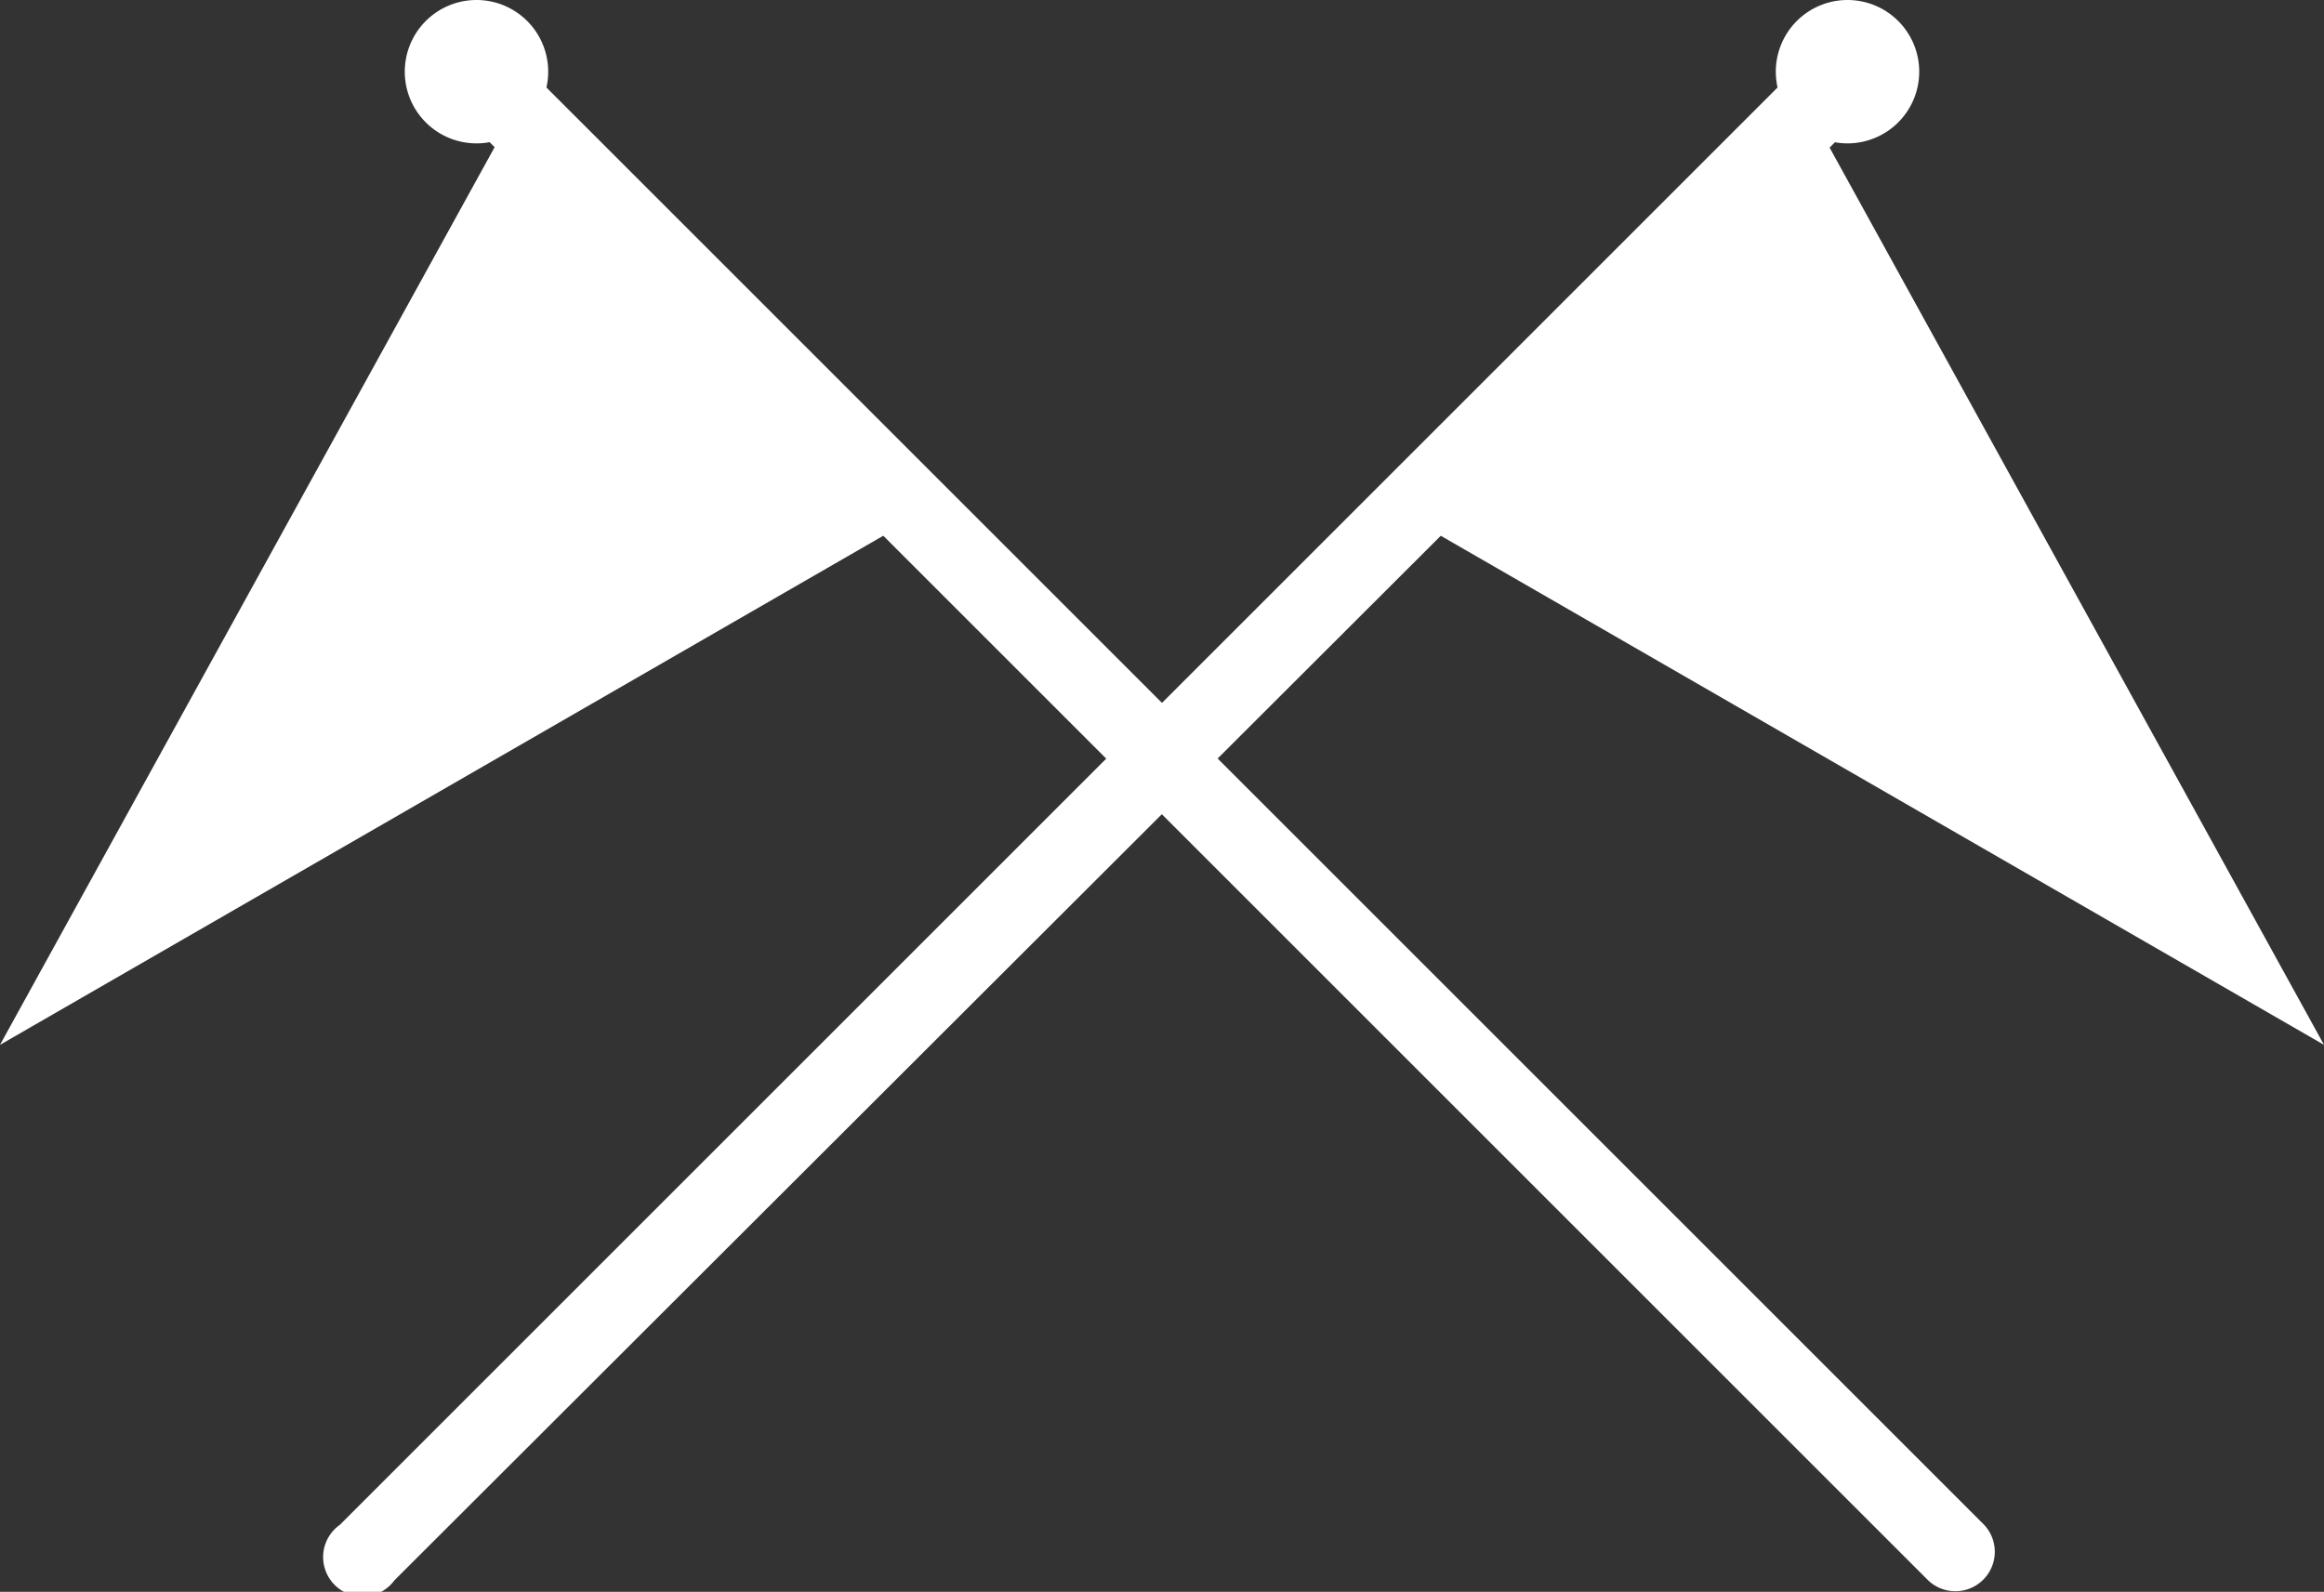
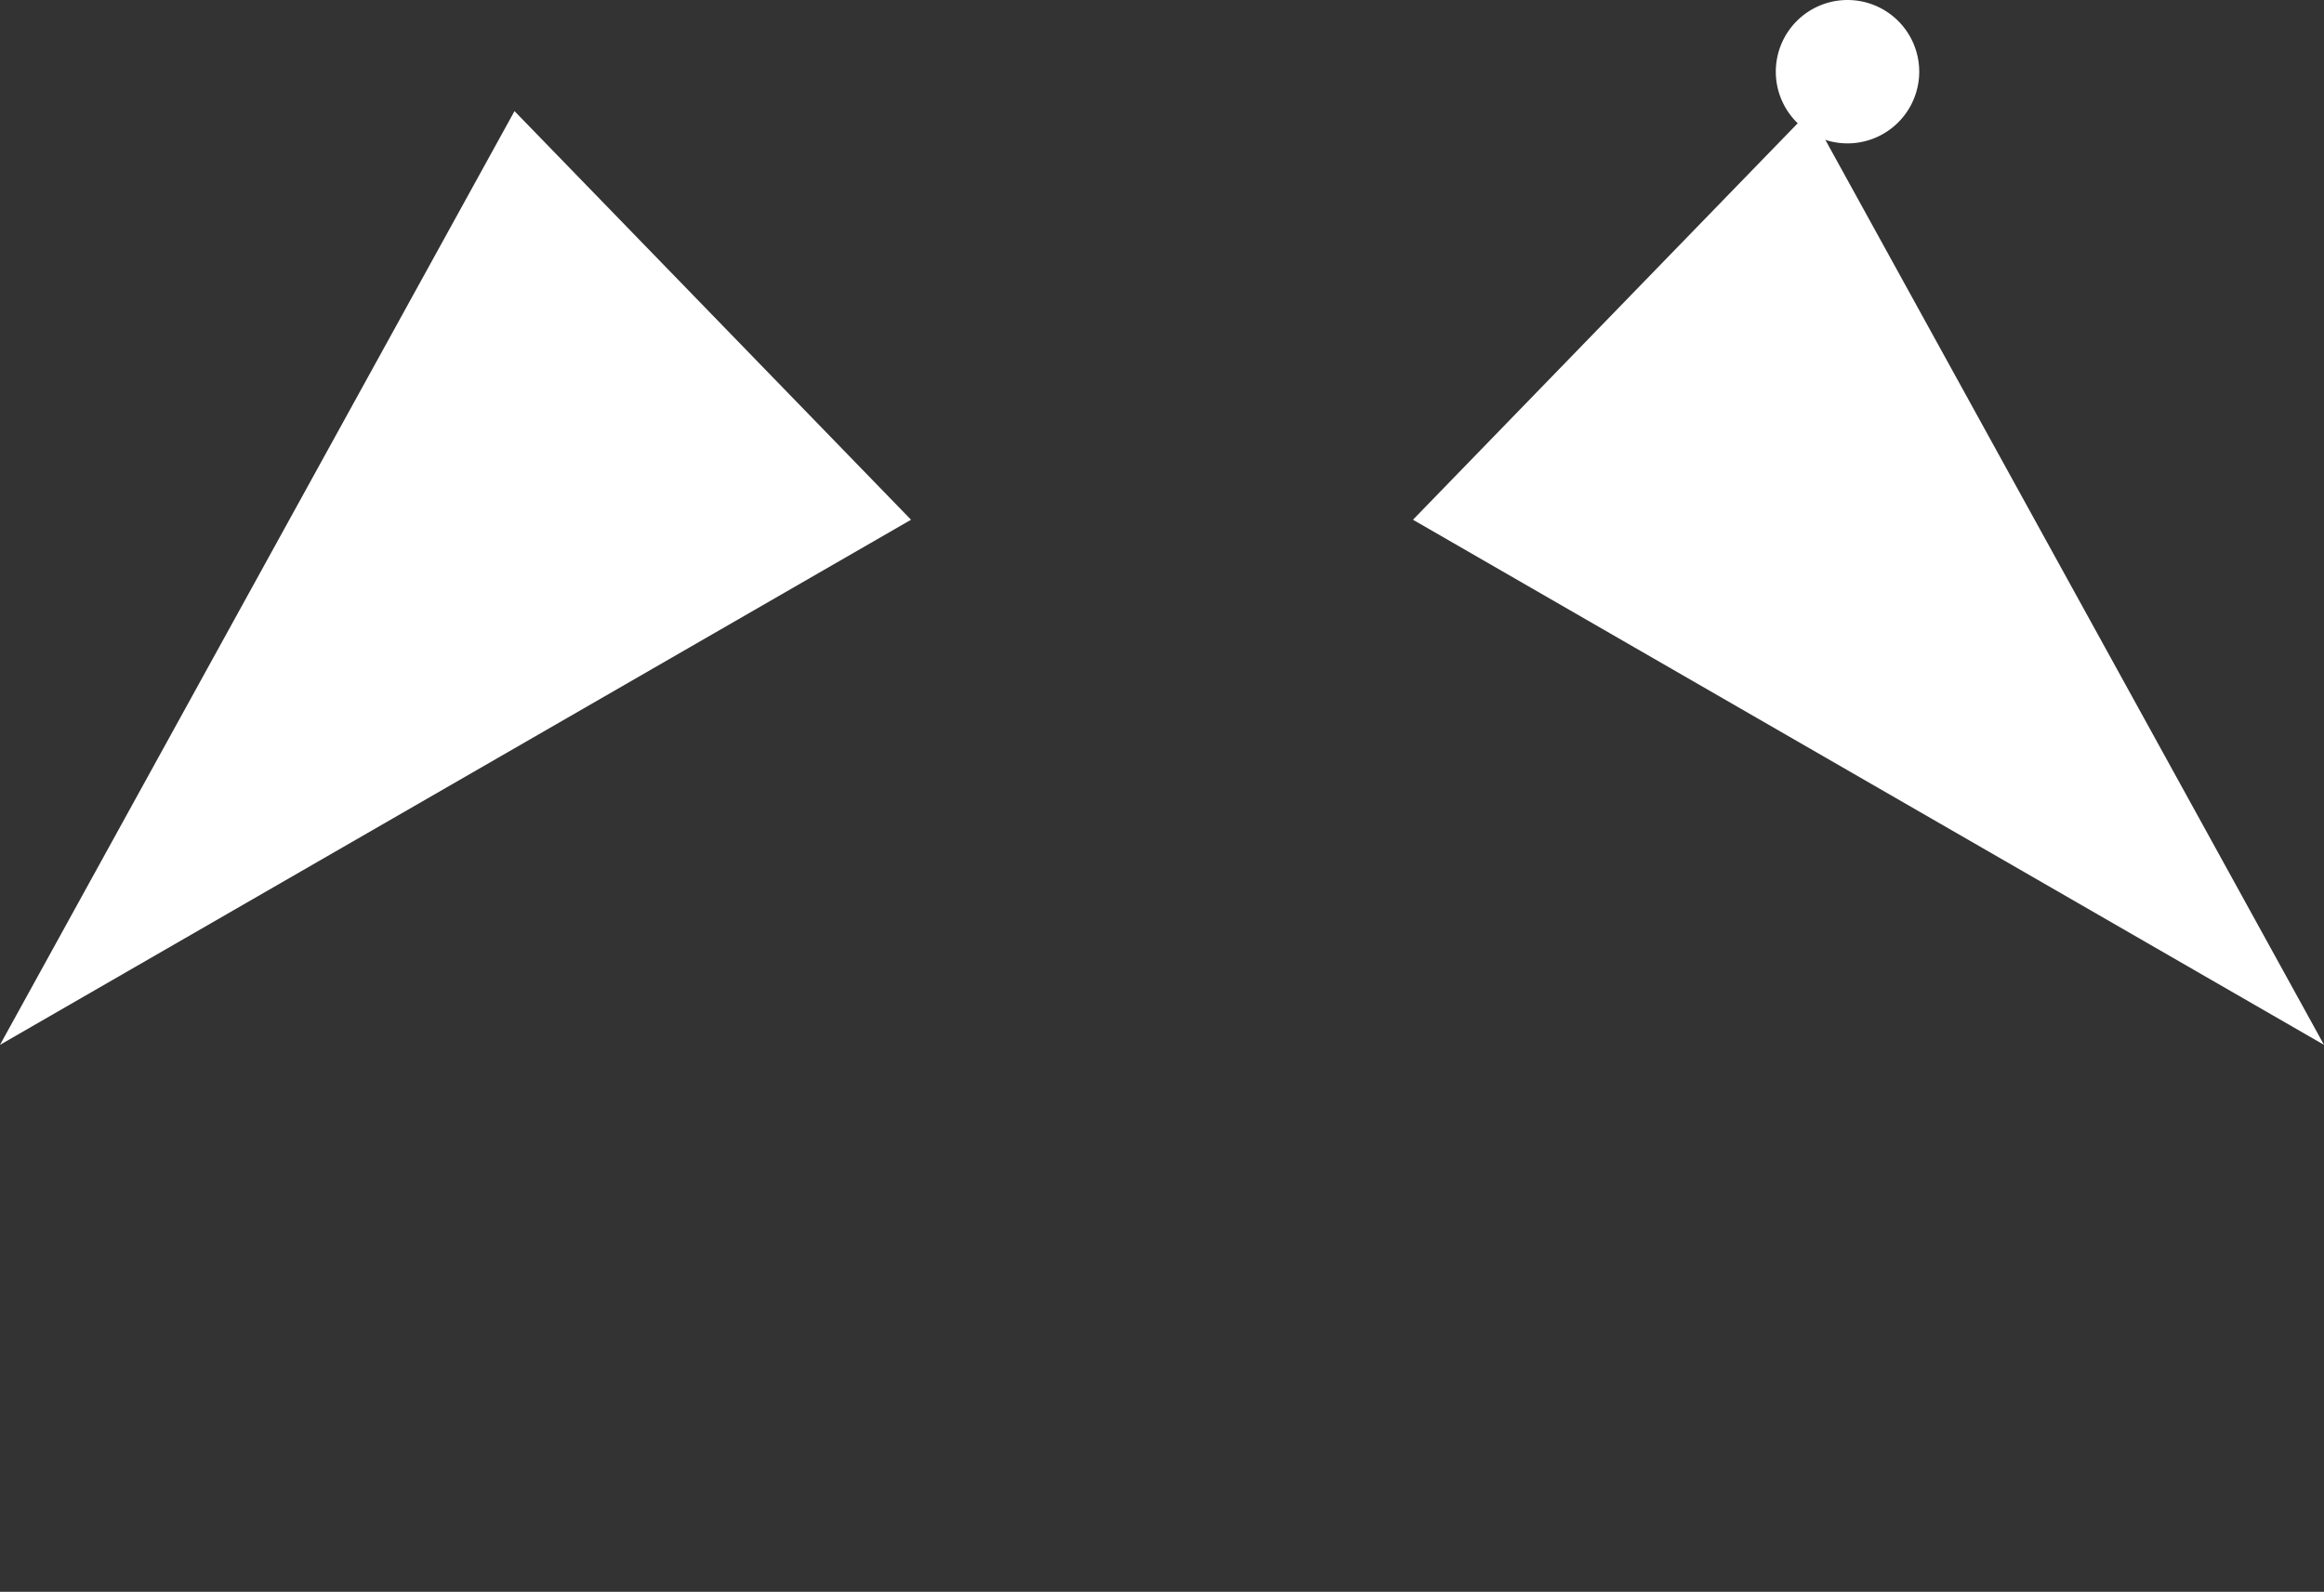
<svg xmlns="http://www.w3.org/2000/svg" viewBox="0 0 64.82 44.41">
  <rect x="0" y="0" width="64.82" height="44.41" fill="#333333" stroke="none" />
  <defs>
    <style>.cls-1{fill:#fff;}</style>
  </defs>
  <title>Asset 8</title>
  <g id="Layer_2" data-name="Layer 2">
    <g id="Layer_1-2" data-name="Layer 1">
-       <path class="cls-1" d="M55.34,42.54a1.1,1.1,0,0,1-1.56,1.55L12.84,3.15A1.1,1.1,0,1,1,14.4,1.6Z" />
      <polygon class="cls-1" points="25.41 14.5 0 29.15 14.35 3.1 25.41 14.5" />
-       <path class="cls-1" d="M15.29,2a2,2,0,1,1-2-2,2,2,0,0,1,2,2" />
-       <path class="cls-1" d="M9.48,42.54A1.1,1.1,0,1,0,11,44.09L52,3.15A1.1,1.1,0,1,0,50.42,1.6Z" />
      <polygon class="cls-1" points="39.41 14.5 64.82 29.15 50.47 3.1 39.41 14.5" />
      <path class="cls-1" d="M49.53,2a2,2,0,1,0,2-2,2,2,0,0,0-2,2" />
    </g>
  </g>
</svg>